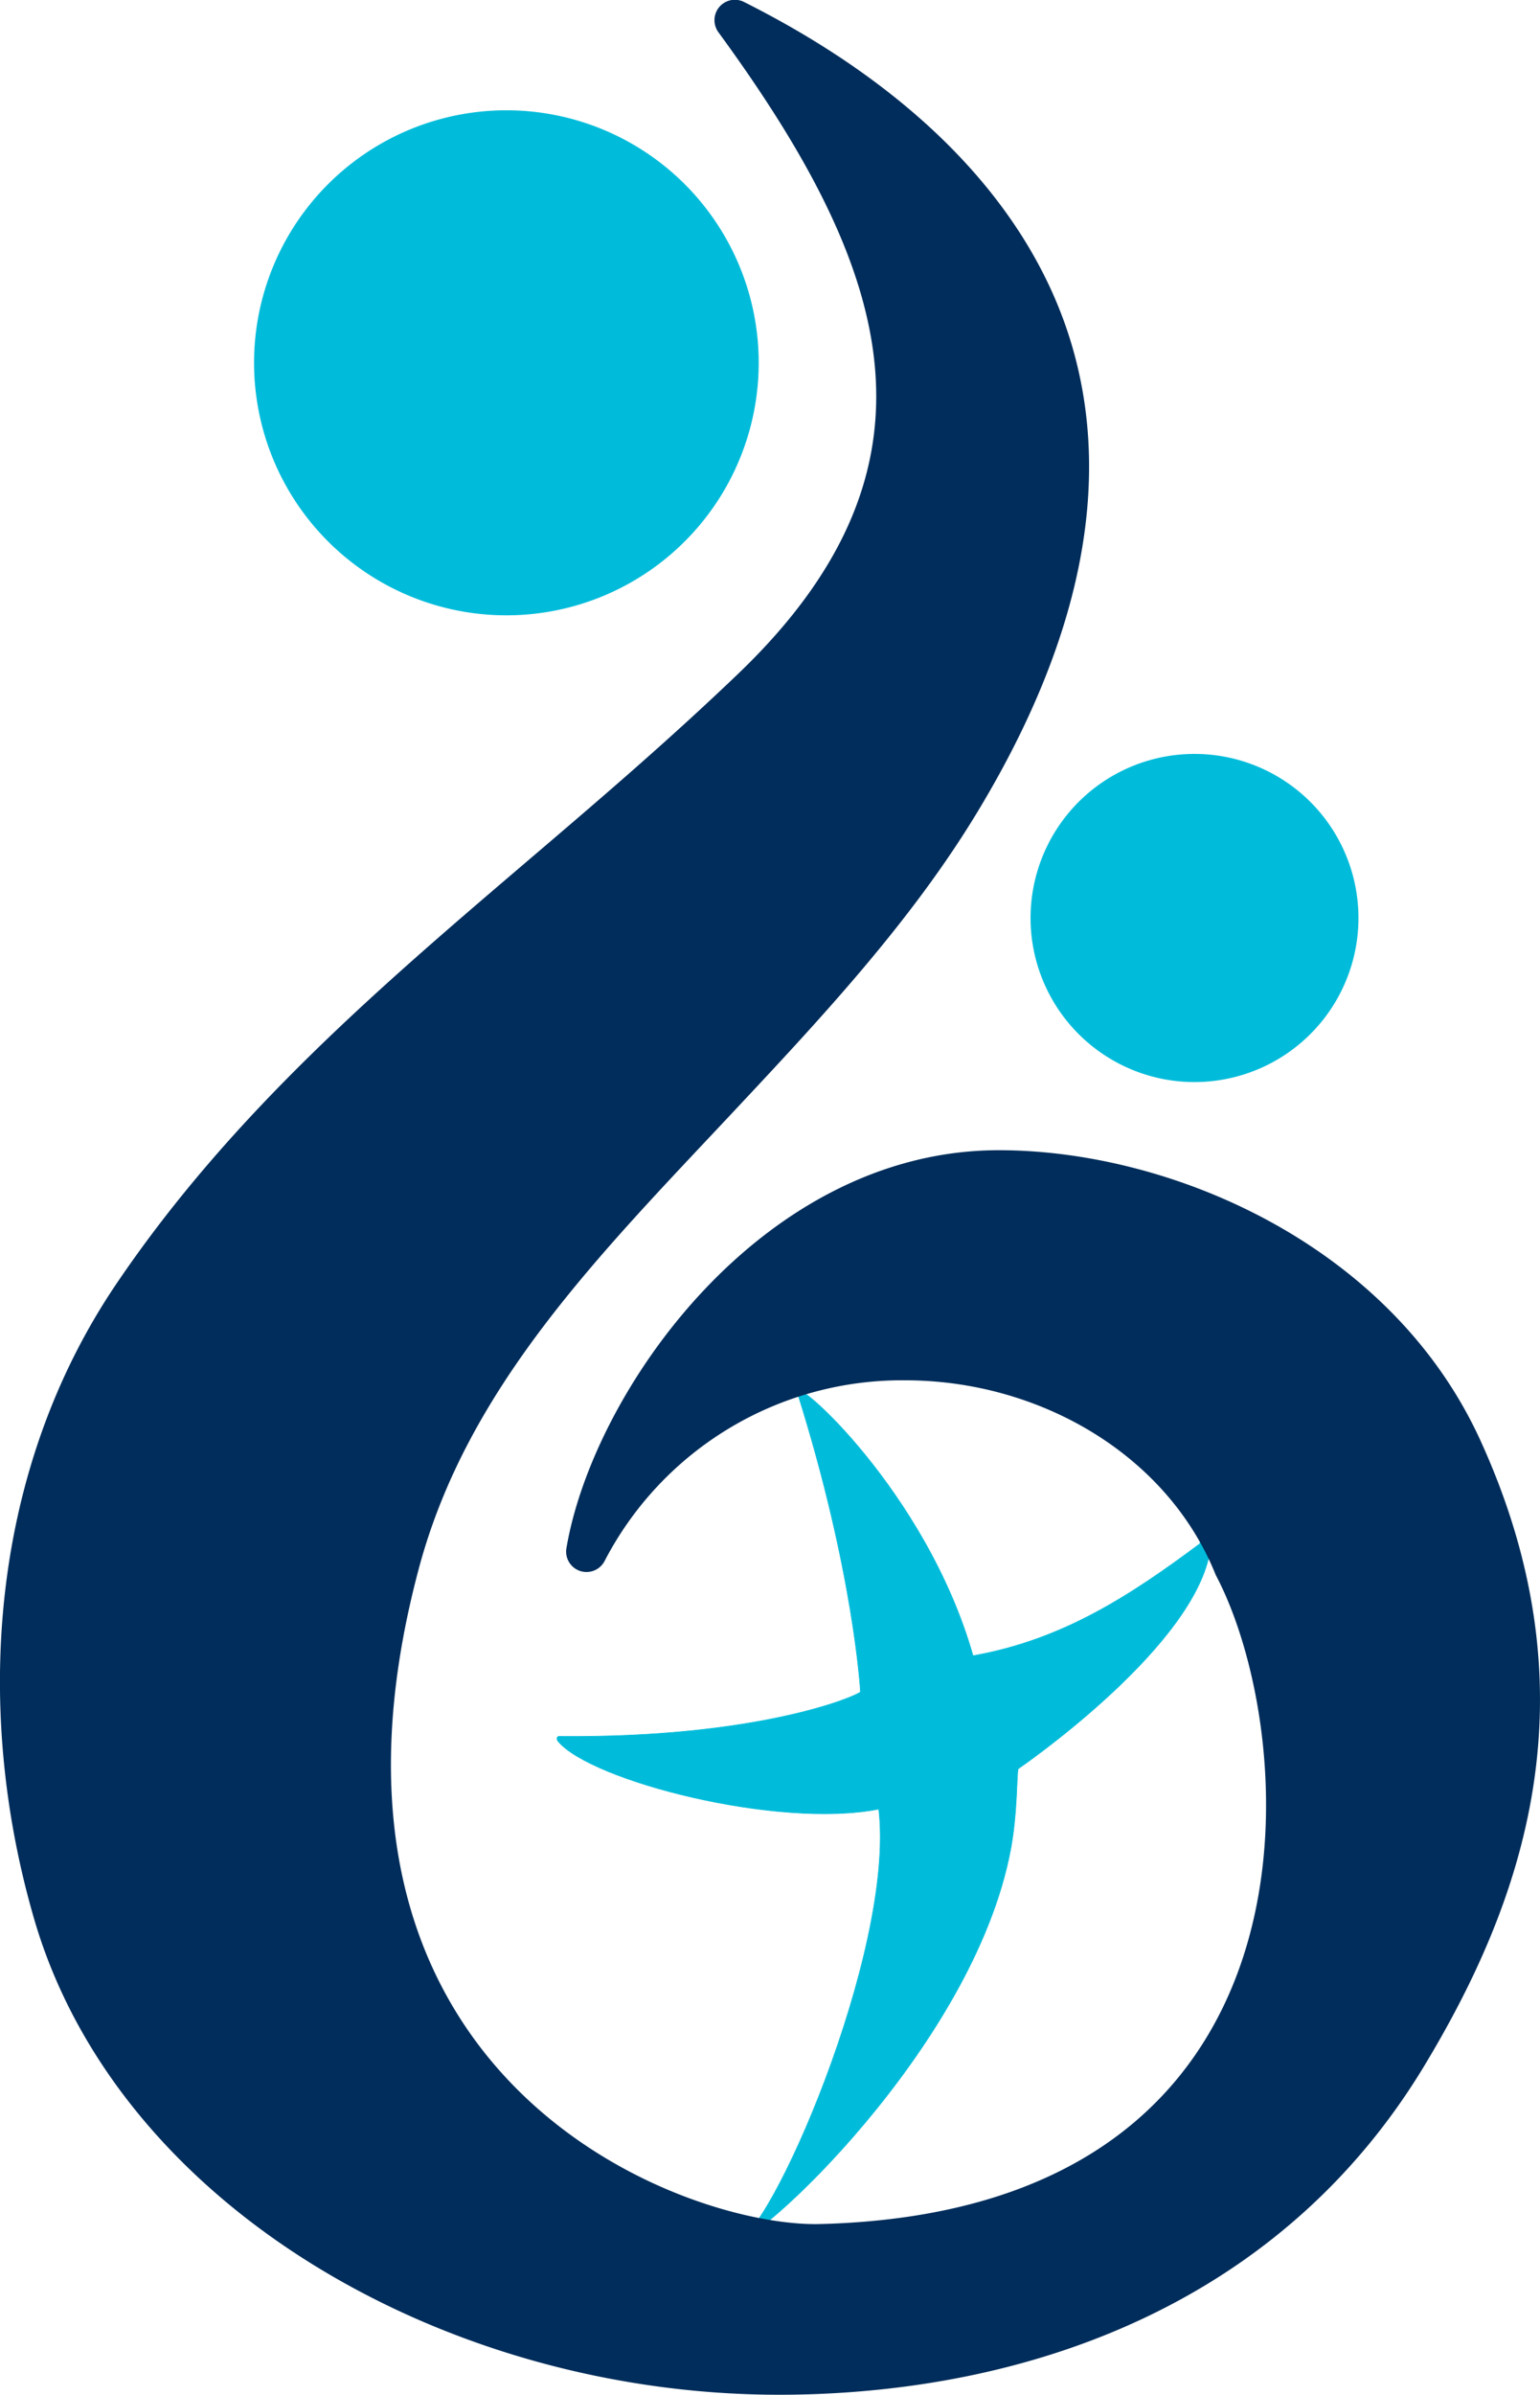
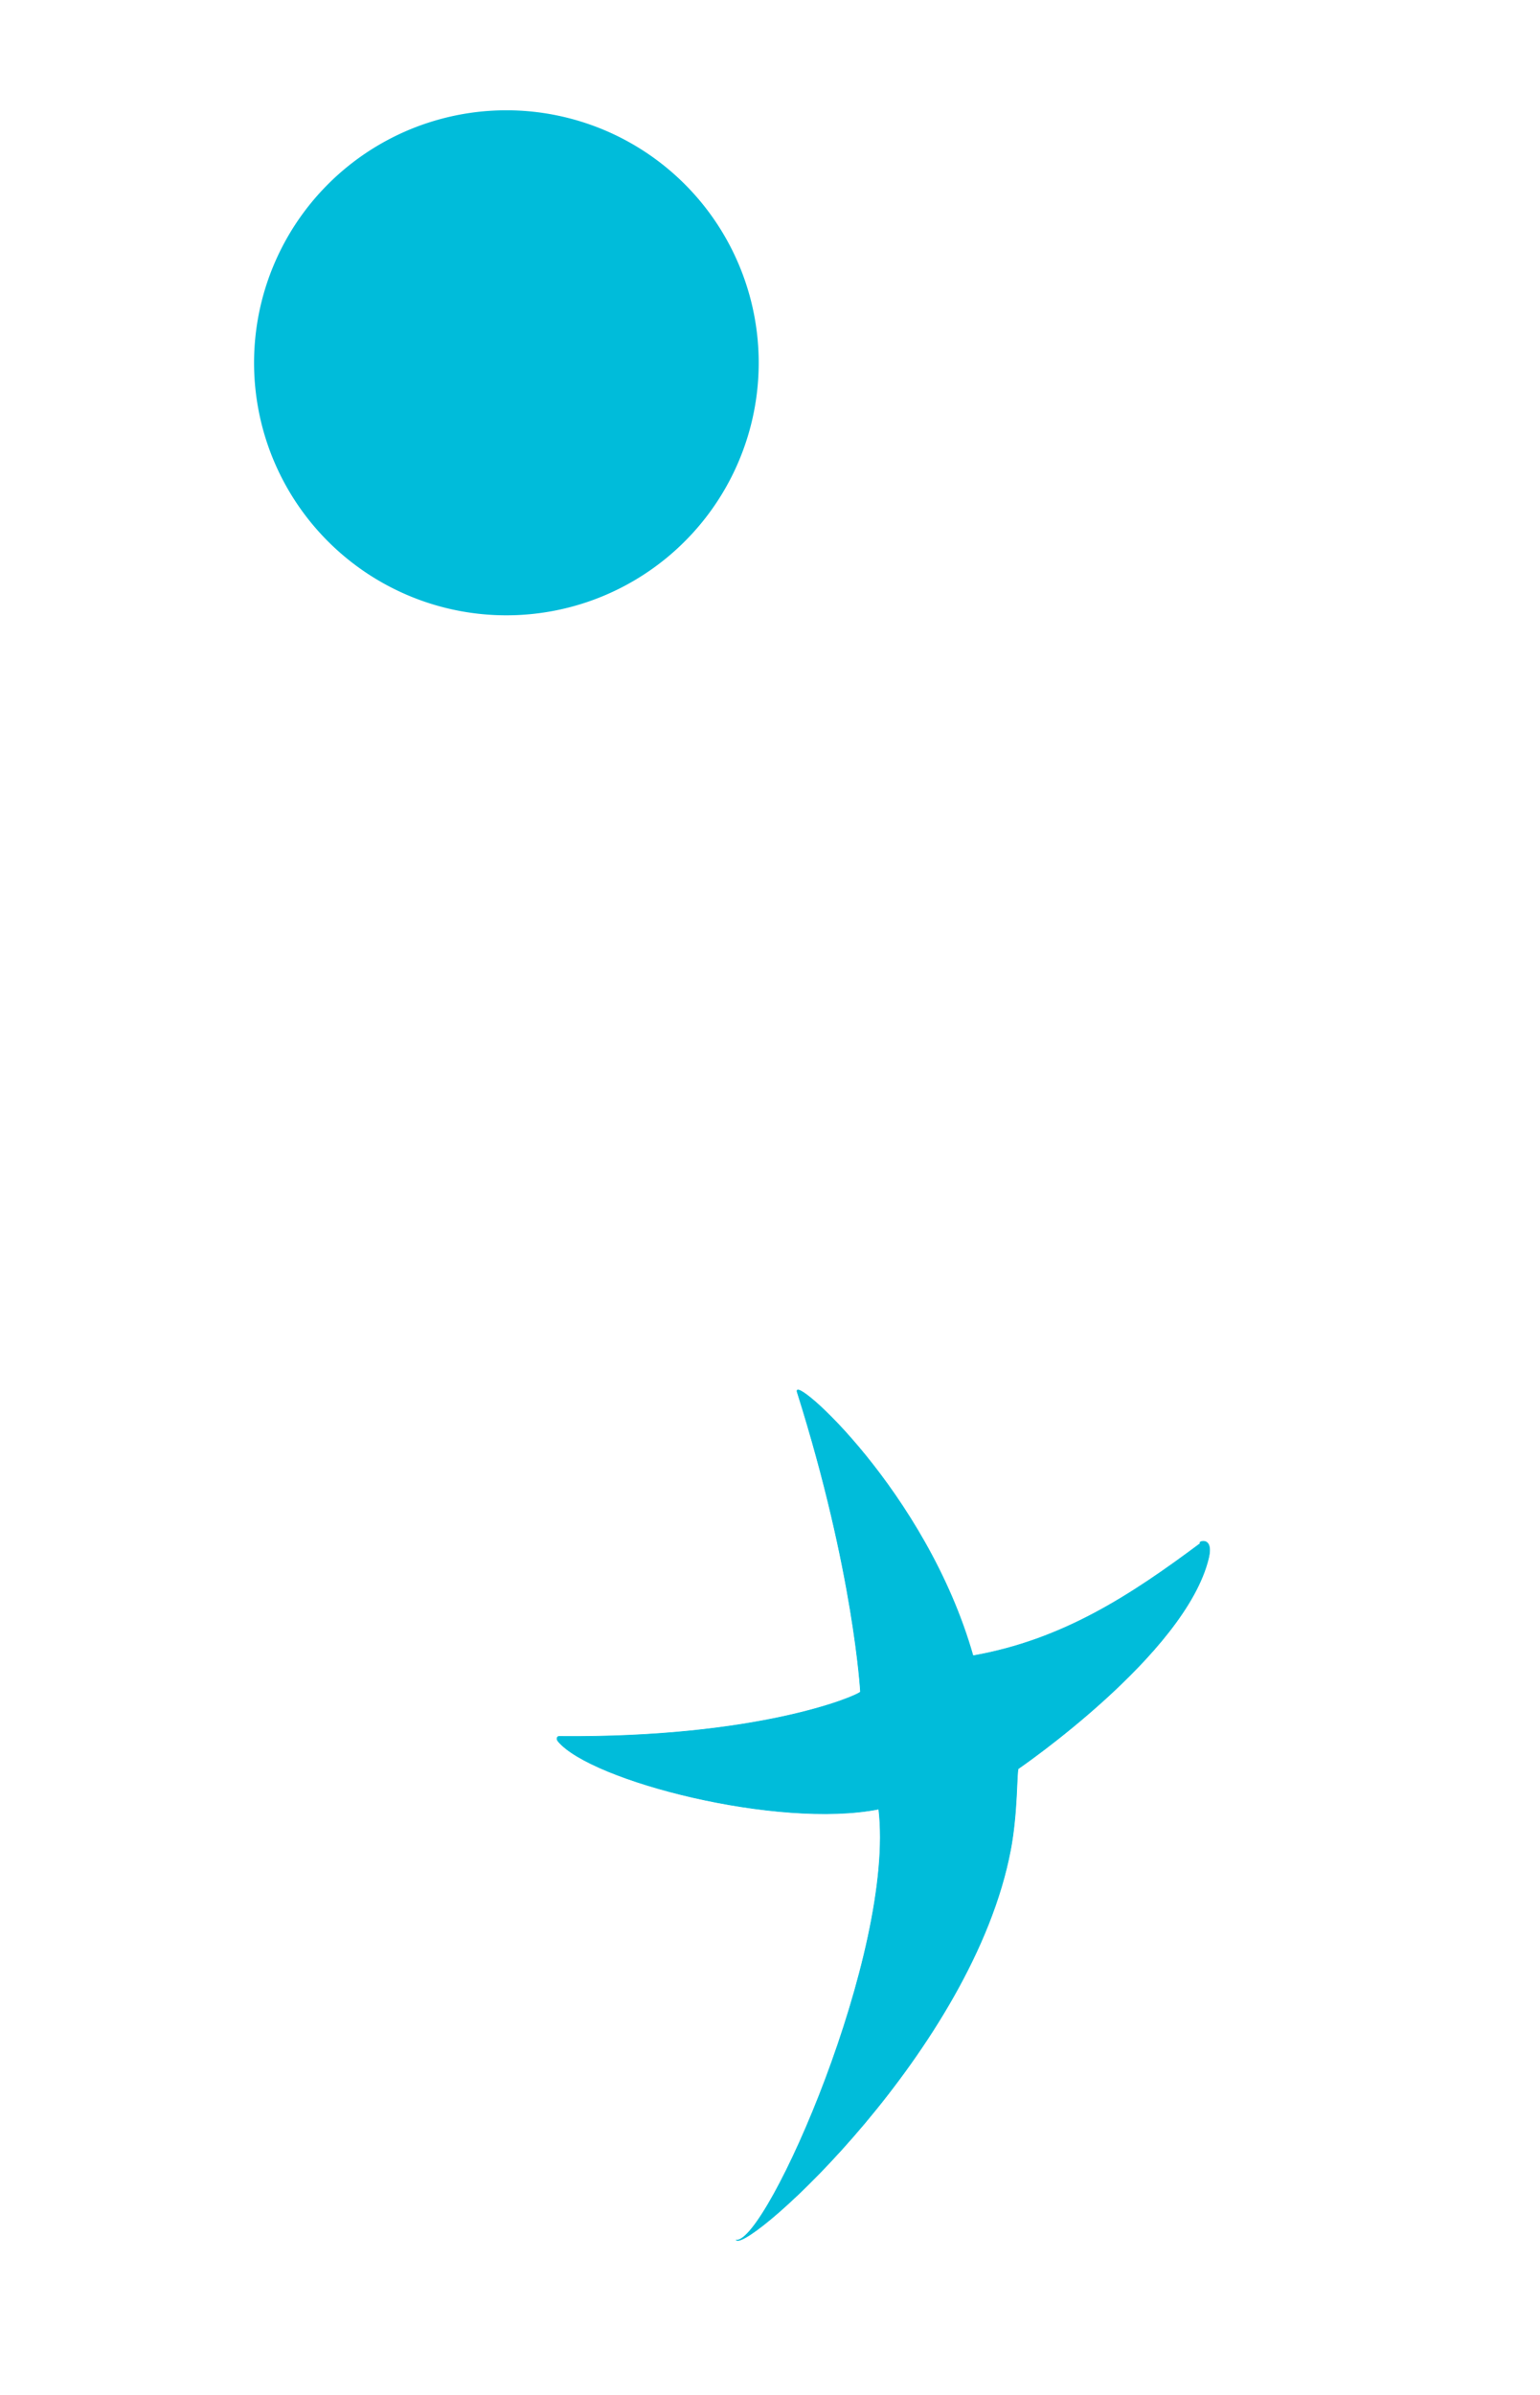
<svg xmlns="http://www.w3.org/2000/svg" id="Layer_1" data-name="Layer 1" viewBox="0 0 327.26 508.51">
  <path d="M388.71,363.26c-15,11.19-29.36,20.55-48.38,23.91-9.94-34.91-38.66-60.13-37.36-56,12.09,38.25,13.45,63.67,13.45,63.67-.78.91-21.64,9.86-64,9.45-.41-.06-.75.48-.23,1.08,7.07,8.39,46.68,18.59,68.11,14.36,3.6,30.35-23.74,92-30.24,91.52,2.91,2.17,50.23-40.54,58.25-82.87,1.5-7.89,1.28-16.46,1.63-17.22,0,0,35.49-24.24,40.43-44.66C391.61,361.35,387.68,363.13,388.71,363.26Z" transform="translate(-133.56 -35.58)" style="fill:#00bcda;stroke:#00bcda;stroke-miterlimit:10;stroke-width:0.13px" />
  <path d="M294.79,112.56A53.62,53.62,0,1,1,241.17,59,53.62,53.62,0,0,1,294.79,112.56Z" transform="translate(-133.56 -35.58)" style="fill:#00bcda" />
-   <path d="M422.24,230.5a34.84,34.84,0,1,1-34.84-34.83A34.84,34.84,0,0,1,422.24,230.5Z" transform="translate(-133.56 -35.58)" style="fill:#00bcda" />
-   <path d="M448.19,341.52c-19-41.68-65.86-61.7-102.36-61.7-50.37,0-86.25,51.18-91.9,84.5a4.33,4.33,0,0,0,8.1,2.75,71.19,71.19,0,0,1,63.88-38.39c28.58,0,55.77,15.83,66,41.33,18.22,34.39,25.66,135-84.05,137.83-28.91.76-114.26-30.55-85.32-139.11,10.25-38.5,38.19-66.52,66.4-96.58,18.75-20,38.14-40.65,52.42-64.3,21.81-36.09,28.57-69.25,20.1-98.53S328.87,54.68,291.67,36a4.33,4.33,0,0,0-5.44,6.43C322.41,91.91,337,134,290.49,178.59c-14.62,14-29.09,26.38-43.09,38.32-31.92,27.24-64.24,54.54-89.12,91.3-26.69,39.42-30.52,89.9-17.49,134.77C158.46,503.84,228,544.09,299.17,544.09q4.05,0,8.17-.16c52.24-2.1,100.76-23.1,128.9-69.7C457.17,439.55,472.94,395.75,448.19,341.52Z" transform="translate(-133.56 -35.58)" style="fill:#002d5b" />
</svg>